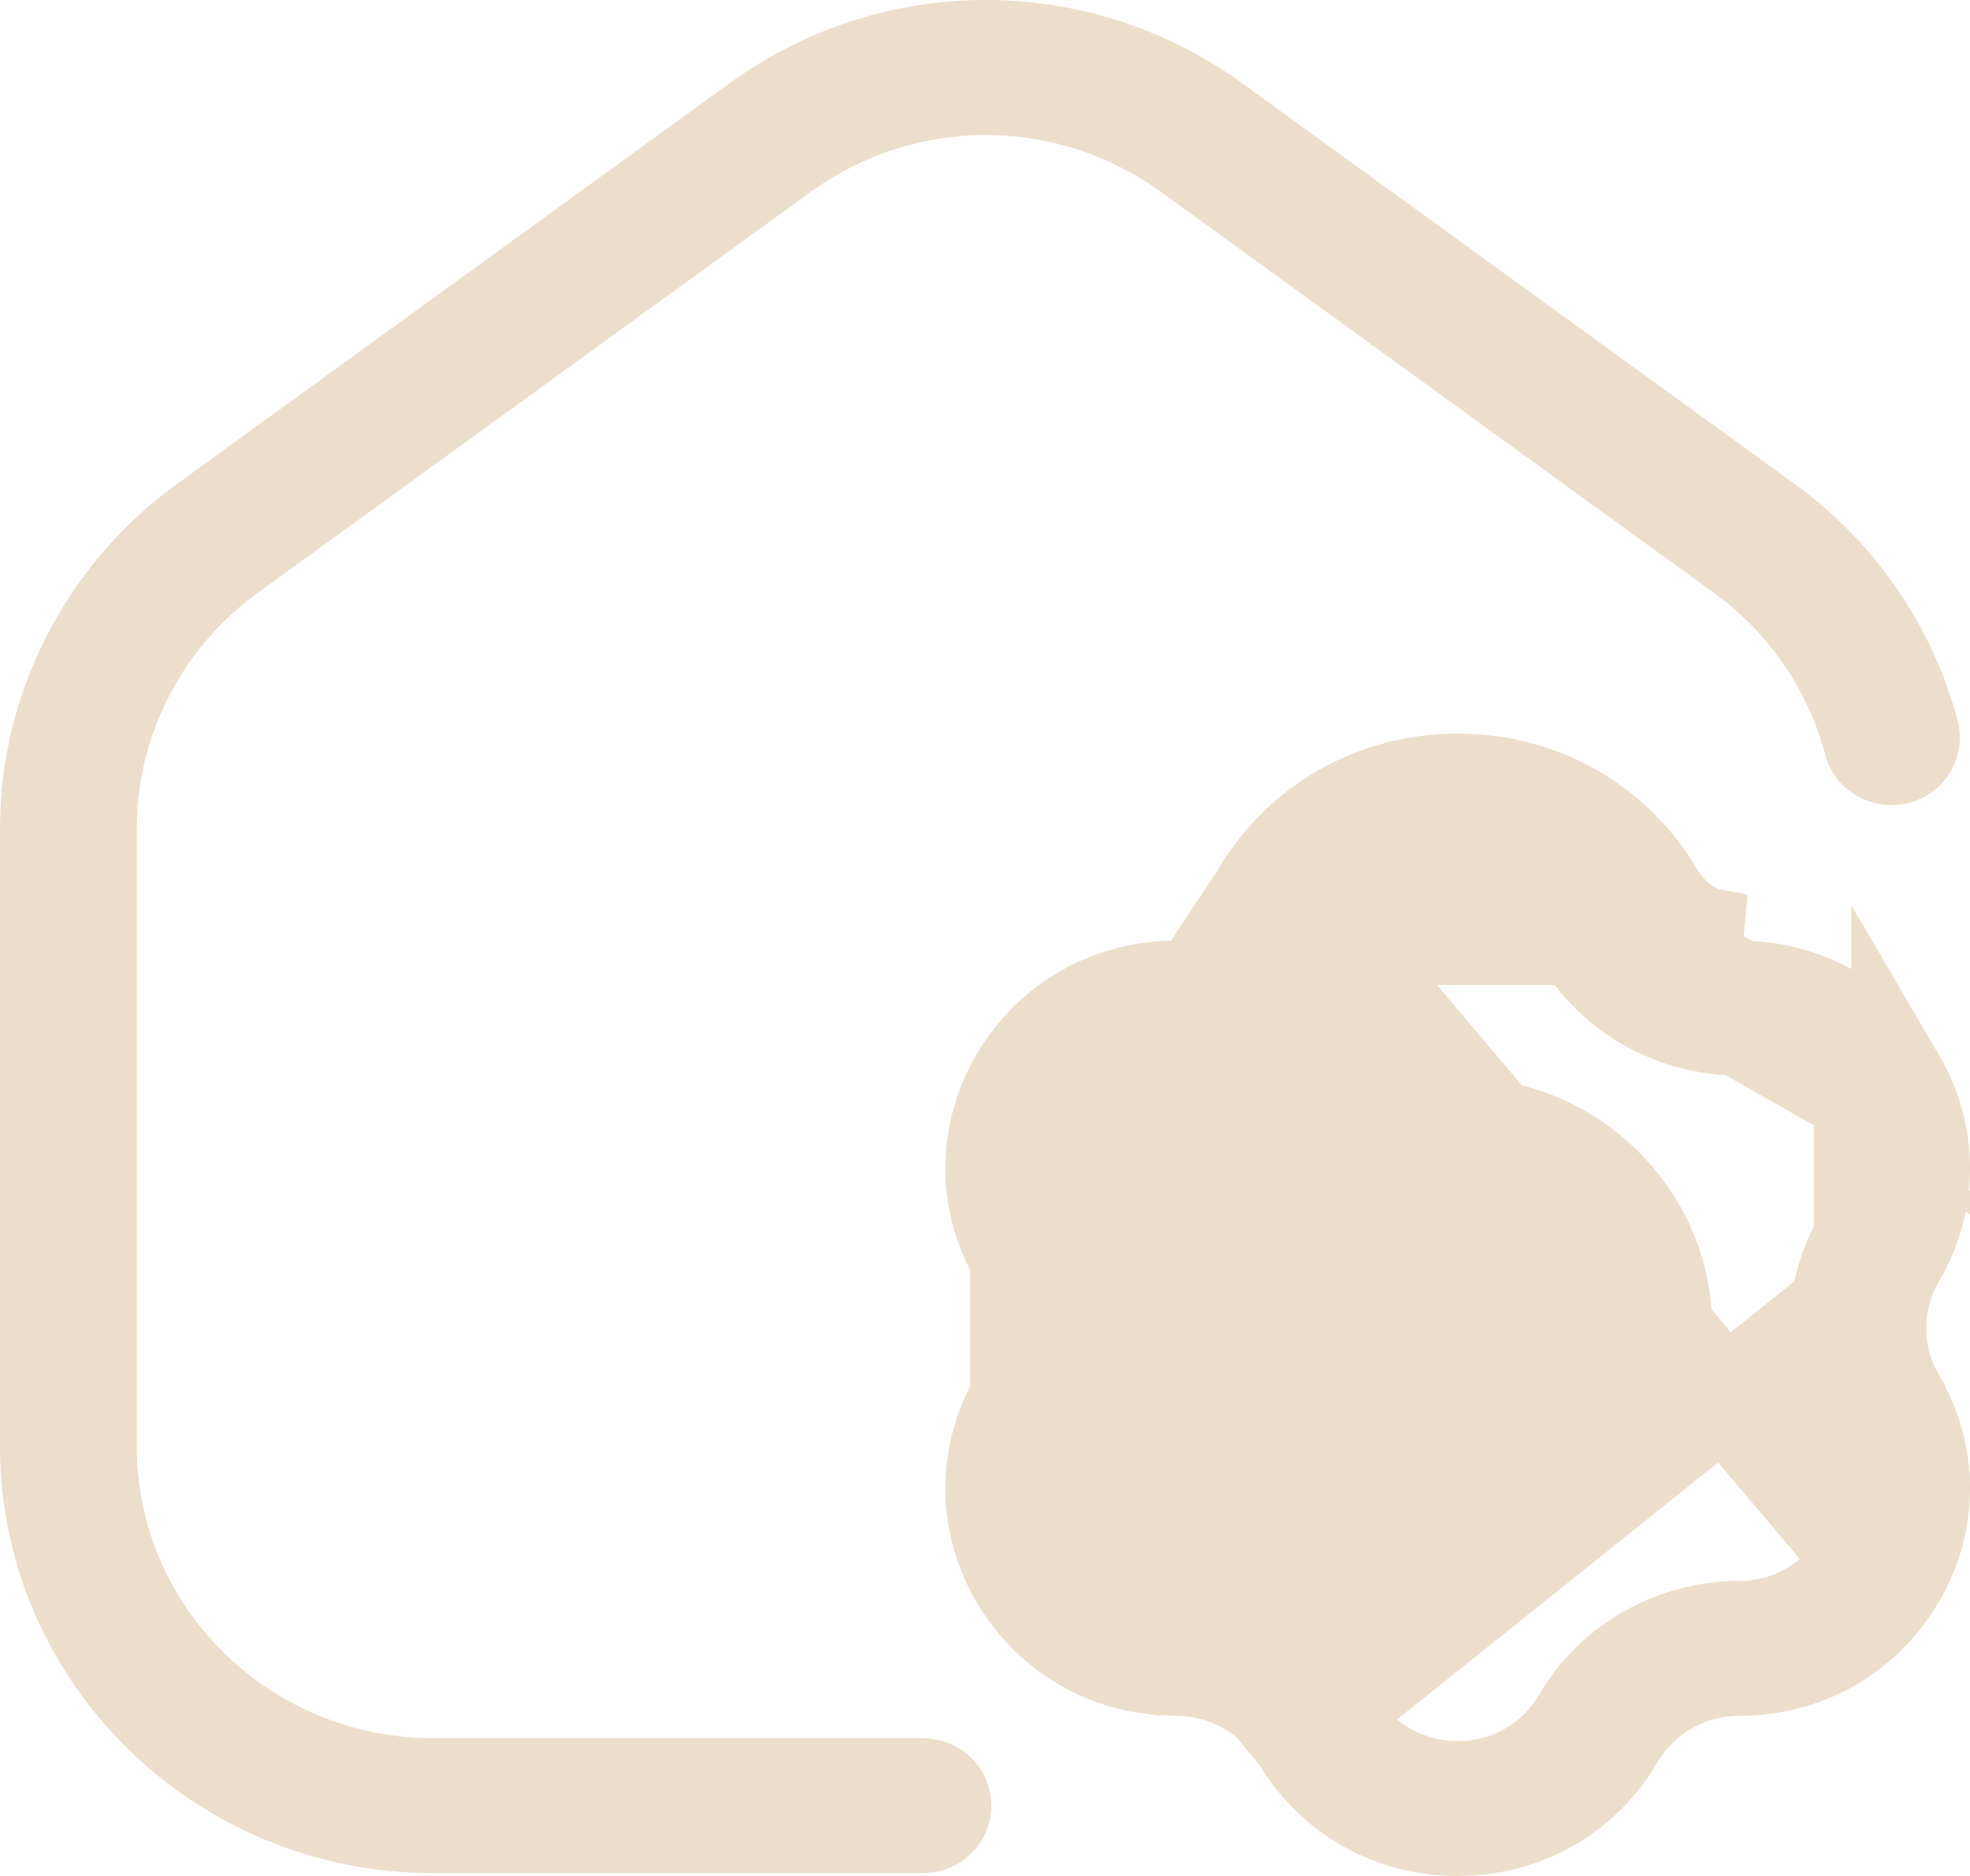
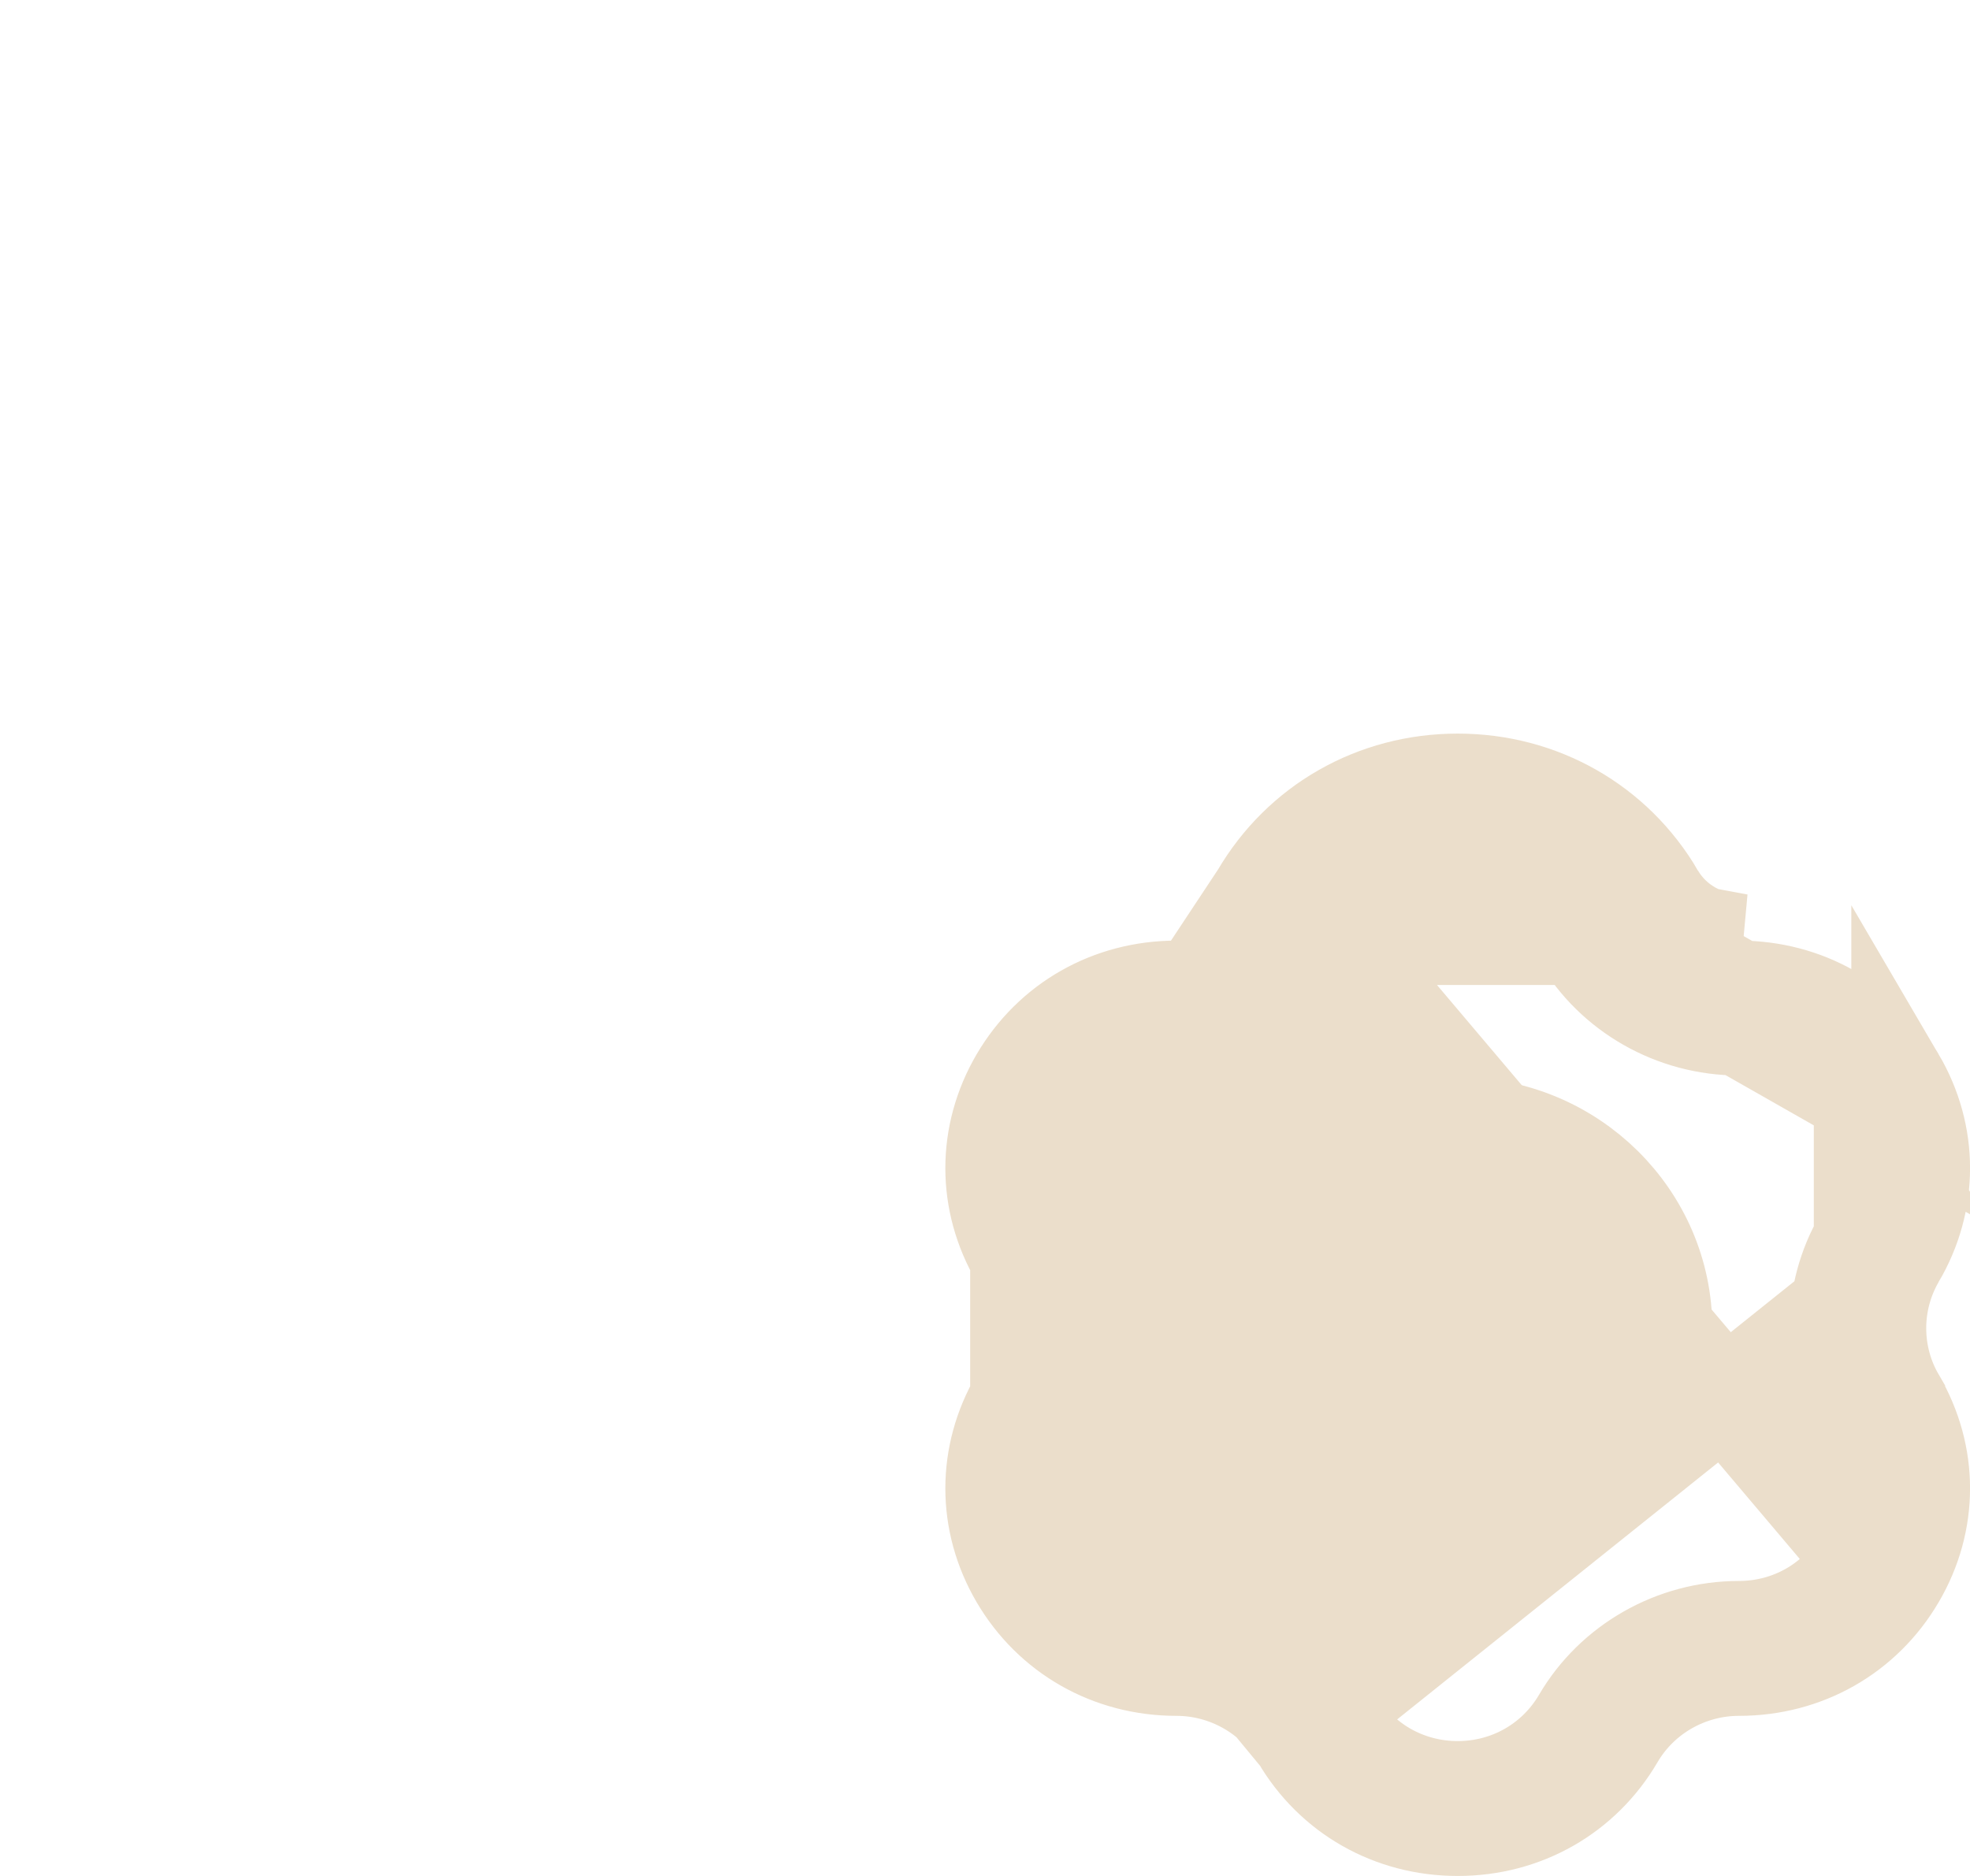
<svg xmlns="http://www.w3.org/2000/svg" width="21" height="20" viewBox="0 0 21 20" fill="none">
-   <path d="M2.451 5.918L2.451 5.918C1.518 6.595 0.958 7.682 0.958 8.83V15.418C0.958 17.418 2.605 19.031 4.616 19.031H9.839C9.972 19.031 10.068 19.136 10.068 19.25C10.068 19.365 9.972 19.47 9.839 19.47H4.616C2.34 19.47 0.5 17.645 0.5 15.418V8.83C0.5 7.551 1.125 6.33 2.175 5.568C2.175 5.568 2.175 5.568 2.175 5.568L8.068 1.294L8.068 1.294C9.528 0.235 11.489 0.235 12.949 1.294L12.95 1.294L18.842 5.568C19.601 6.119 20.148 6.916 20.385 7.811C20.414 7.921 20.349 8.043 20.223 8.076C20.09 8.109 19.97 8.03 19.94 7.918C19.729 7.116 19.24 6.407 18.566 5.918L18.566 5.918L12.673 1.644L12.673 1.644C11.378 0.705 9.638 0.705 8.345 1.644L2.451 5.918Z" fill="#EBDECB" stroke="#EBDECB" />
  <path d="M17.669 9.534C17.225 8.775 16.428 8.321 15.539 8.321C14.65 8.321 13.853 8.775 13.409 9.534L10.842 13.414C10.489 12.81 10.489 12.097 10.842 11.493C11.196 10.889 11.827 10.528 12.541 10.528C13.073 10.528 13.571 10.246 13.84 9.787L13.84 9.787C14.194 9.183 14.825 8.821 15.539 8.821C16.253 8.821 16.884 9.183 17.238 9.787L17.669 9.534ZM17.669 9.534L17.238 9.787M17.669 9.534C17.847 9.839 18.18 10.028 18.537 10.028L17.238 9.787M17.238 9.787C17.507 10.247 18.005 10.528 18.537 10.528C19.251 10.528 19.881 10.889 20.235 11.493M17.238 9.787L20.235 11.493M20.235 11.493C20.589 12.097 20.589 12.811 20.235 13.414L20.235 11.493ZM13.84 18.534L13.84 18.534C14.194 19.139 14.825 19.5 15.539 19.5C16.253 19.5 16.884 19.139 17.238 18.534C17.507 18.074 18.005 17.793 18.537 17.793C19.251 17.793 19.881 17.432 20.235 16.828C20.589 16.224 20.589 15.511 20.235 14.908L20.235 14.907C19.966 14.447 19.966 13.875 20.235 13.414L13.84 18.534ZM13.84 18.534C13.571 18.075 13.073 17.793 12.541 17.793C11.827 17.793 11.196 17.432 10.842 16.828C10.489 16.225 10.489 15.511 10.842 14.907M13.84 18.534L10.842 14.907M19.835 16.614L19.835 16.614C19.563 17.078 19.074 17.355 18.537 17.355C17.836 17.355 17.185 17.728 16.838 18.32C16.566 18.785 16.076 19.062 15.539 19.062C15.002 19.062 14.512 18.785 14.24 18.321L14.24 18.321C13.893 17.727 13.242 17.355 12.541 17.355C12.004 17.355 11.514 17.078 11.242 16.614L11.242 16.614C10.97 16.149 10.969 15.587 11.242 15.121L11.242 15.121C11.589 14.529 11.589 13.793 11.242 13.201L11.242 13.201C10.969 12.735 10.97 12.172 11.242 11.707L11.242 11.707C11.514 11.243 12.004 10.966 12.541 10.966C13.241 10.966 13.892 10.594 14.24 10.001L19.835 16.614ZM19.835 16.614C20.108 16.149 20.108 15.587 19.835 15.121C19.489 14.529 19.489 13.793 19.835 13.201C20.108 12.735 20.108 12.173 19.836 11.708L19.835 11.707M19.835 16.614L19.835 11.707M19.835 11.707C19.563 11.243 19.074 10.966 18.537 10.966C17.836 10.966 17.185 10.594 16.838 10.001L19.835 11.707ZM10.842 14.907C11.112 14.447 11.112 13.875 10.842 13.415L10.842 14.907ZM15.539 9.26C15.002 9.26 14.512 9.536 14.24 10.001L16.837 10.001C16.566 9.536 16.076 9.26 15.539 9.26Z" fill="#EBDECB" stroke="#EBDECB" />
  <path d="M13.324 14.162C13.324 12.968 14.311 11.984 15.538 11.984C16.766 11.984 17.753 12.968 17.753 14.162C17.753 15.355 16.766 16.339 15.538 16.339C14.311 16.339 13.324 15.355 13.324 14.162ZM13.782 14.162C13.782 15.127 14.576 15.9 15.538 15.9C16.501 15.9 17.295 15.127 17.295 14.162C17.295 13.196 16.501 12.423 15.538 12.423C14.576 12.423 13.782 13.196 13.782 14.162Z" fill="#EBDECB" stroke="#EBDECB" />
</svg>